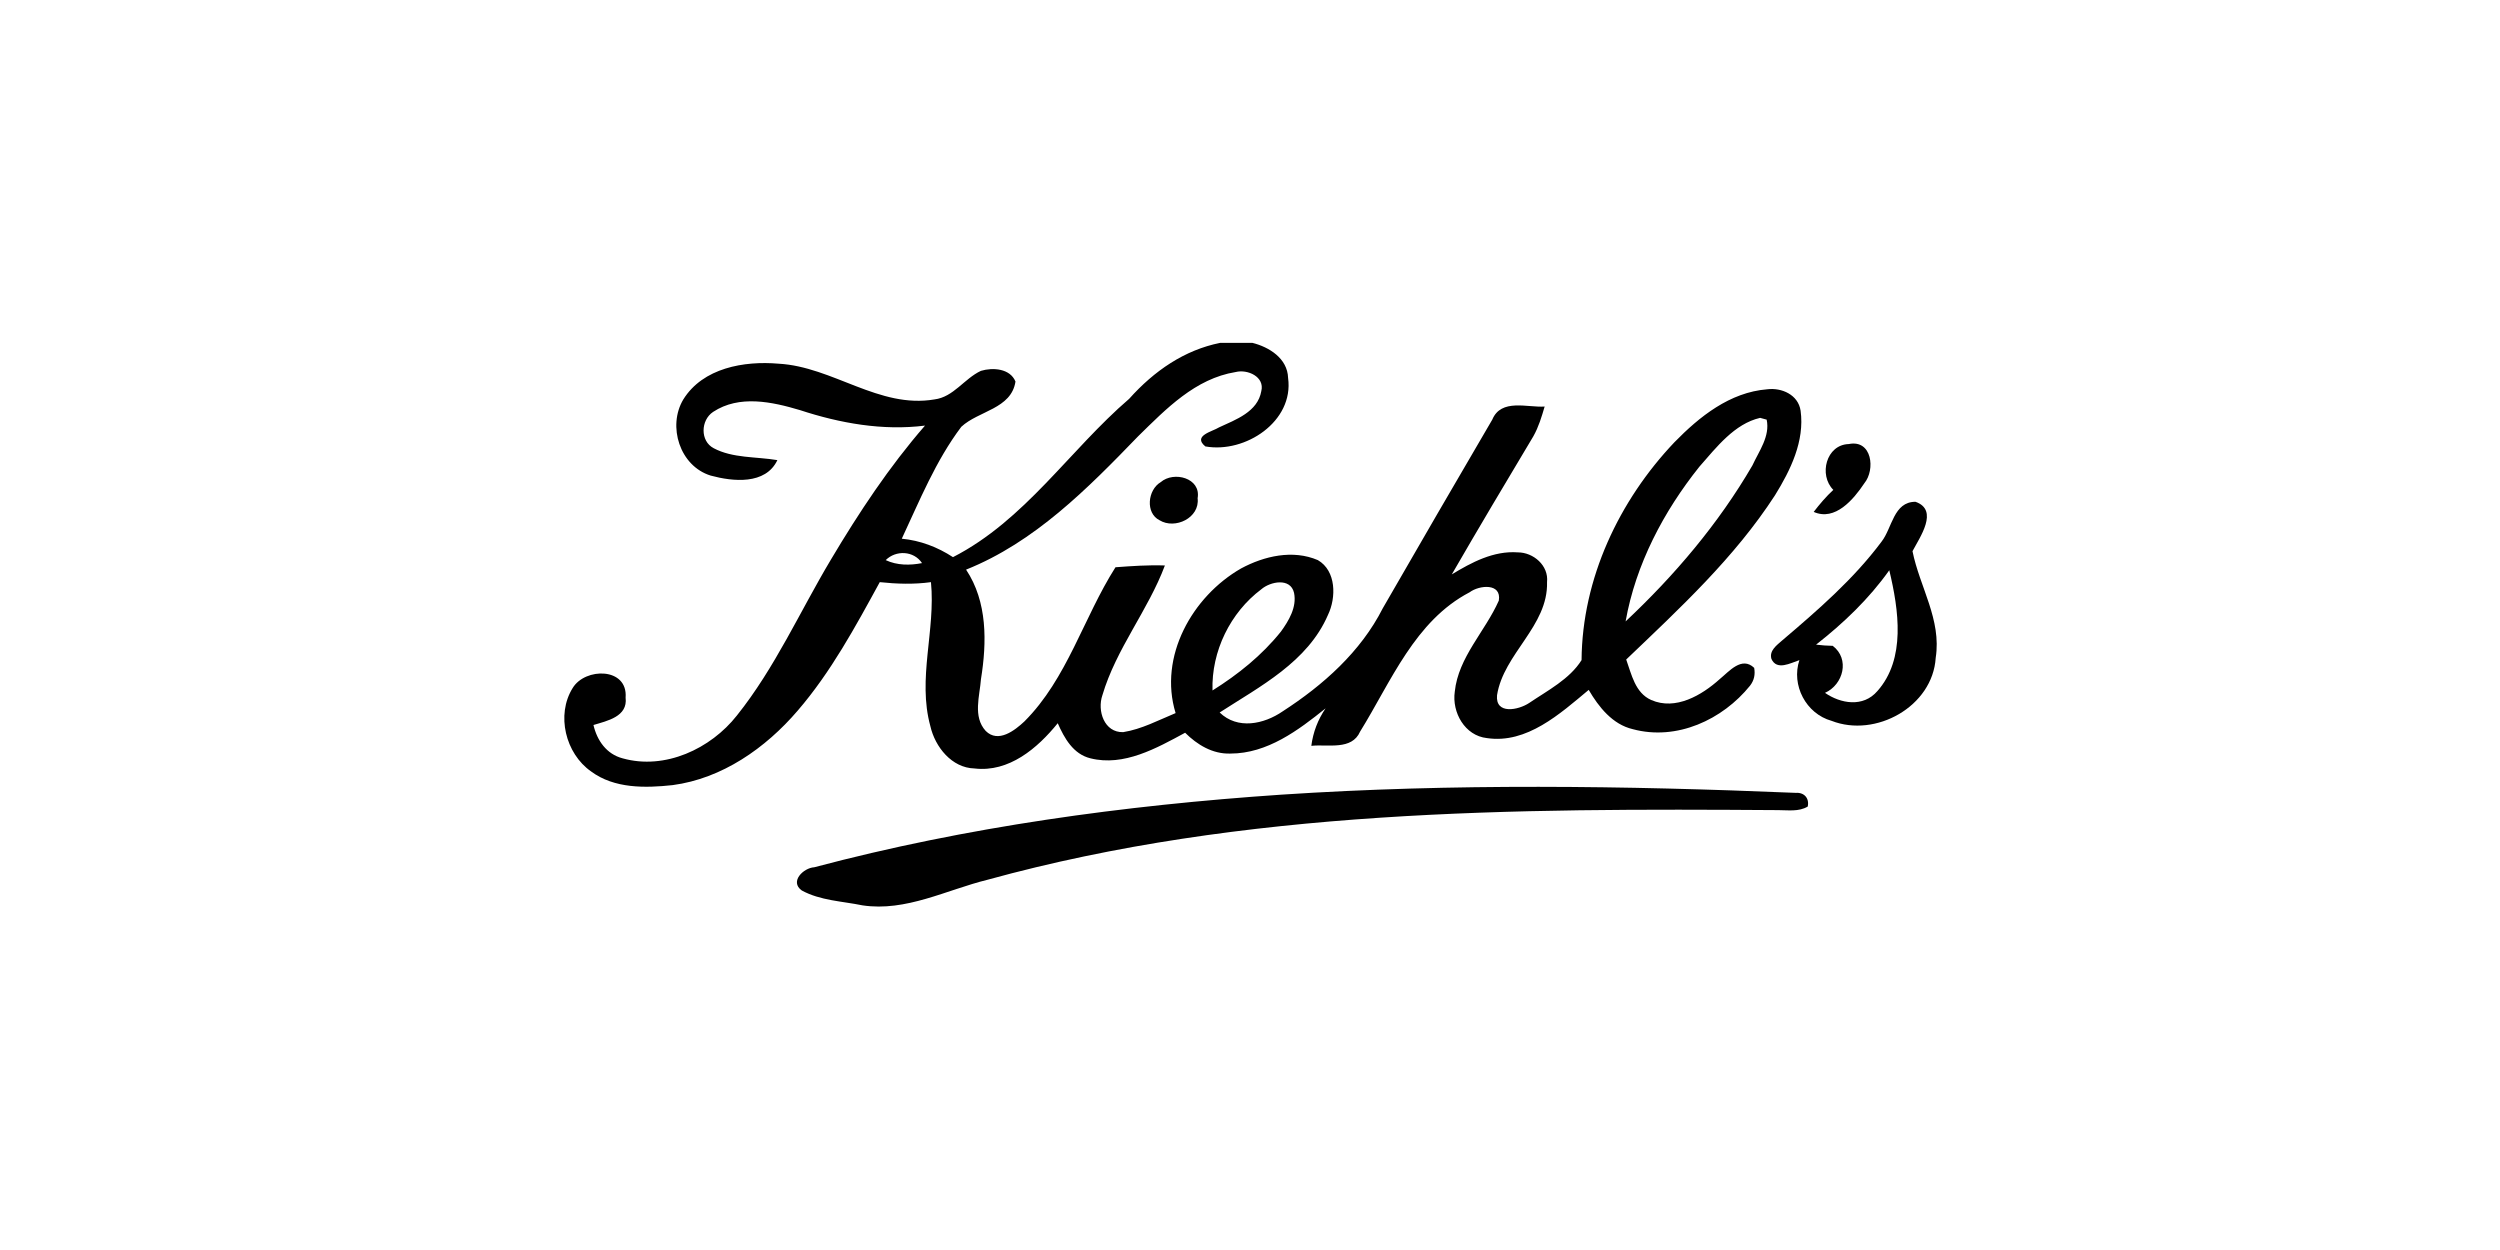
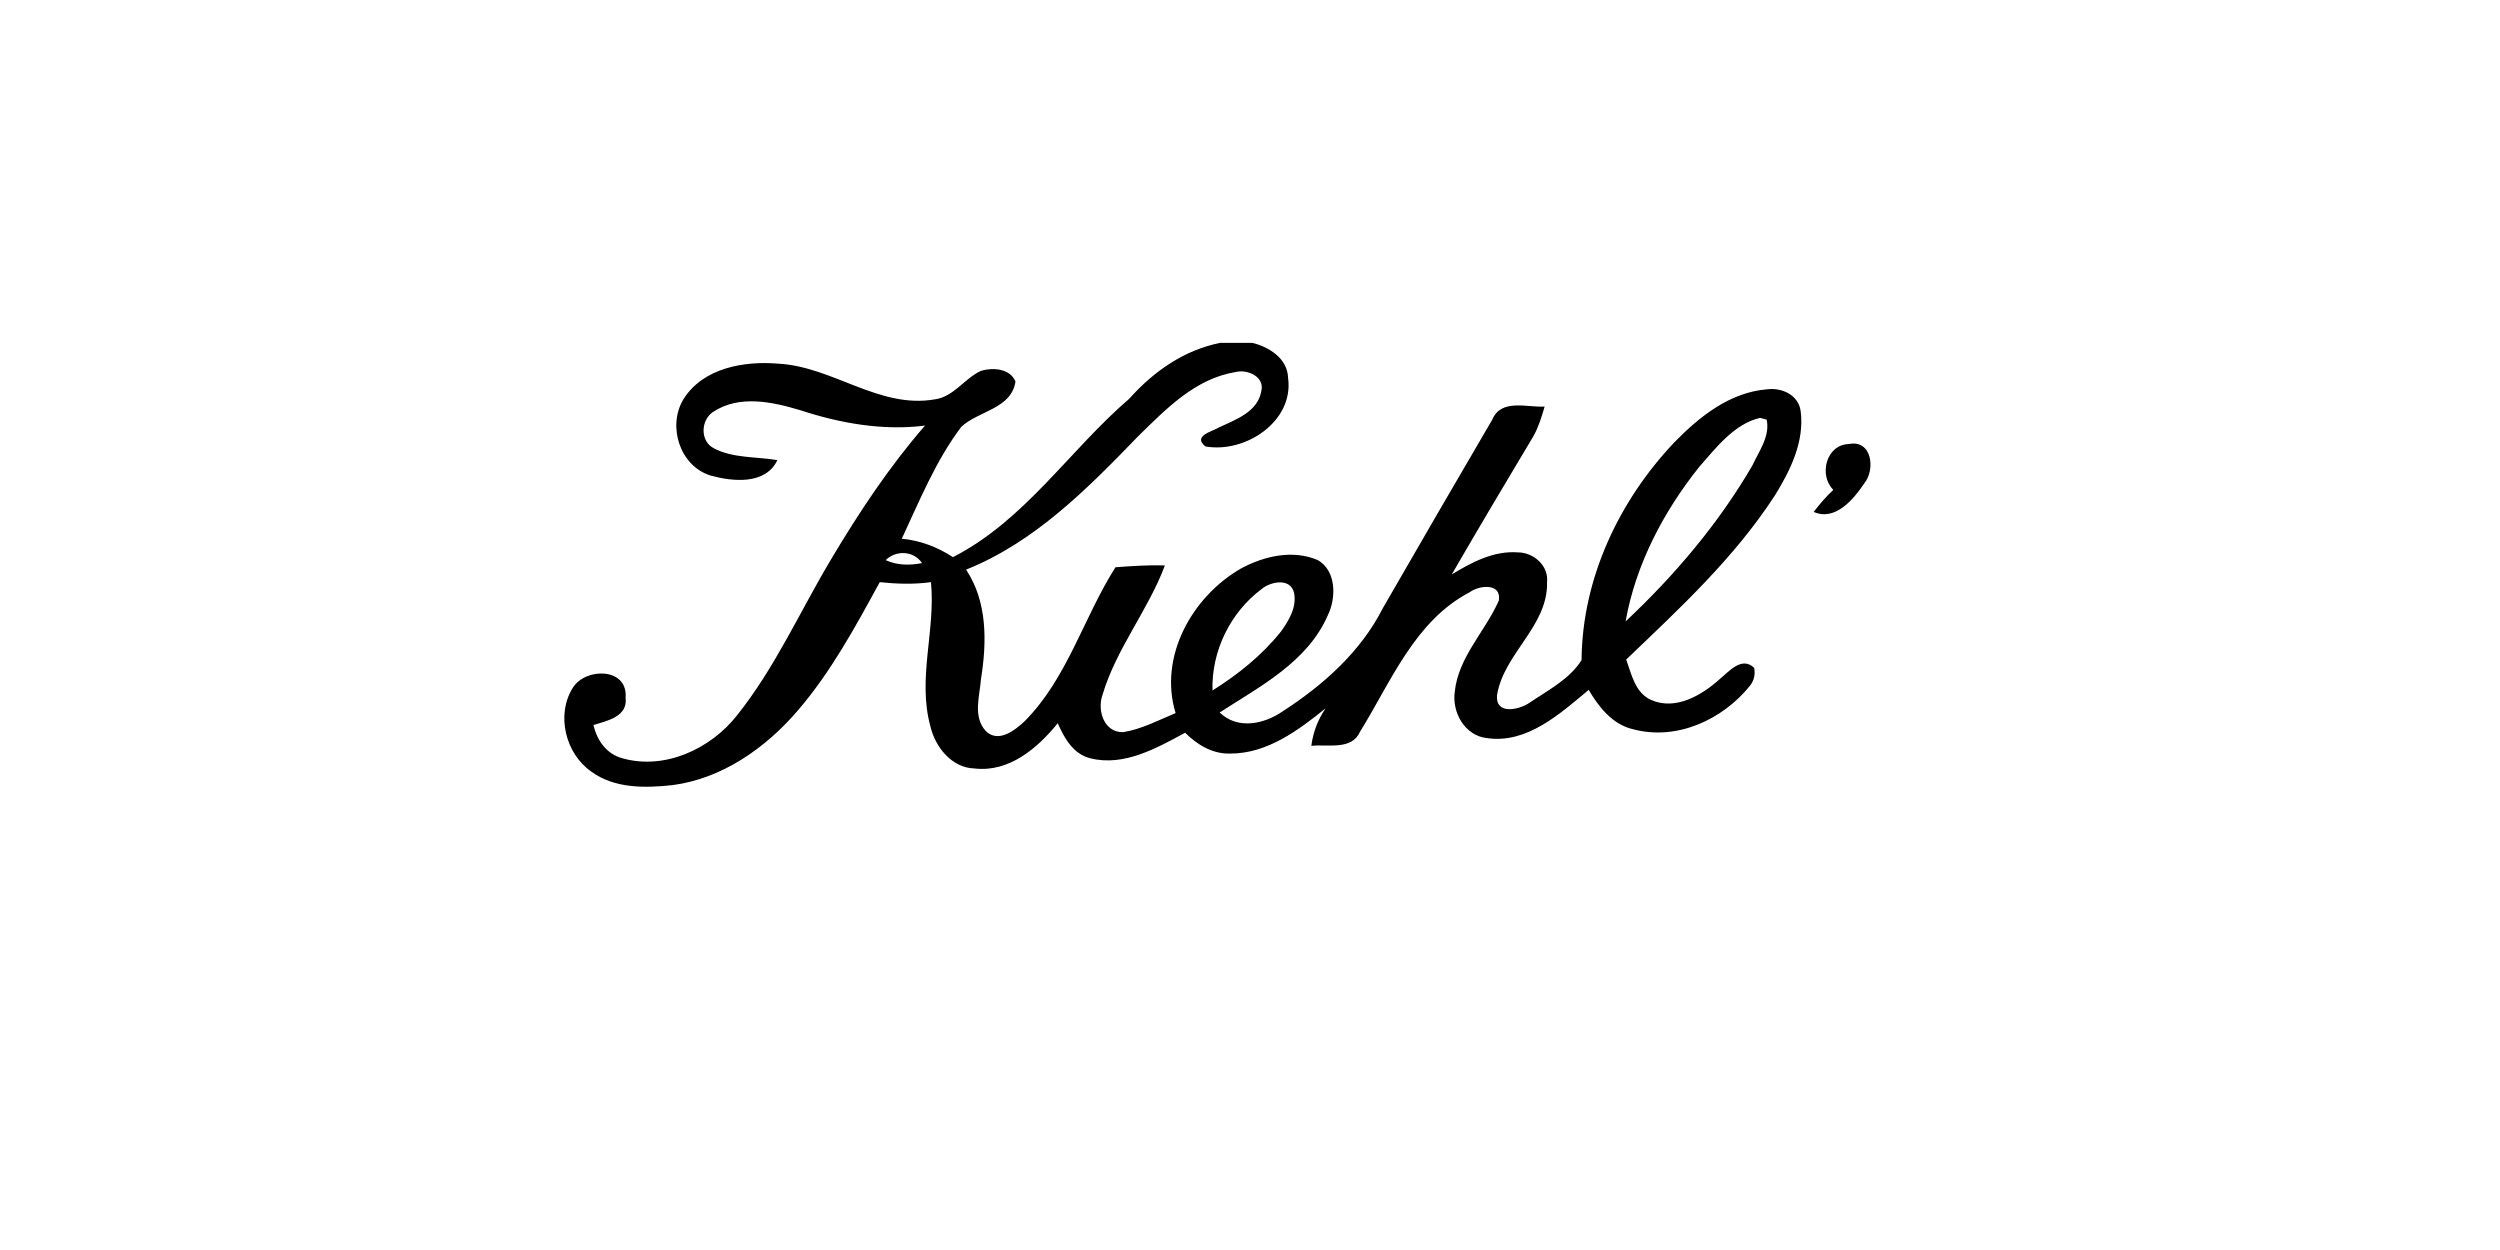
<svg xmlns="http://www.w3.org/2000/svg" version="1.1" id="Ebene_1" x="0px" y="0px" viewBox="0 -57.5 420 210" style="enable-background:new 0 0 420 95;" xml:space="preserve">
  <g>
    <path d="M205,0.1h5.4c2.8,0.7,5.9,2.6,6,5.9c1,7.3-7.2,12.7-13.9,11.5c-2.2-1.8,1.2-2.5,2.3-3.2c2.8-1.3,6.5-2.6,7.1-6.1   c0.6-2.4-2.3-3.7-4.3-3.2c-6.8,1.1-11.7,6.2-16.4,10.8c-8.5,8.8-17.4,17.8-28.9,22.4c3.6,5.4,3.5,12.2,2.5,18.4   c-0.2,2.8-1.4,6.3,0.8,8.7c2.1,2.1,4.9-0.1,6.5-1.6c7.2-7.2,9.9-17.4,15.3-25.9c2.7-0.2,5.5-0.4,8.3-0.3c-2.8,7.5-8.2,14-10.5,21.8   c-0.9,2.6,0.3,6.3,3.5,6.2c3.1-0.5,5.9-2,8.8-3.2c-2.9-9.5,2.8-19.6,11-24.3c3.9-2.1,8.7-3.2,12.9-1.4c3.1,1.8,3.1,6.3,1.7,9.2   c-3.4,7.9-11.4,12-18.2,16.4c3,2.9,7.4,2,10.6-0.2c6.8-4.4,13.1-10,16.8-17.3c6.1-10.6,12.2-21.1,18.4-31.7c1.5-3.6,5.9-2,8.8-2.2   c-0.5,1.7-1,3.4-1.9,5c-4.6,7.7-9.2,15.4-13.7,23.2c3.3-2,7-4,11.1-3.7c2.6,0,5.2,2.2,4.9,5c0.2,7.4-7.3,12-8.4,19   c-0.3,3.3,3.6,2.5,5.4,1.3c3.1-2.1,6.8-4,8.8-7.2c0.1-13.7,6.3-26.8,15.6-36.6c4.2-4.3,9.3-8.4,15.6-8.9c2.4-0.3,5.2,0.9,5.6,3.6   c0.7,5.1-1.7,10-4.3,14.2c-6.8,10.5-16,19-25,27.6c0.9,2.5,1.5,5.6,4.2,6.8c4.1,1.8,8.5-0.8,11.5-3.5c1.6-1.3,3.7-3.9,5.8-1.9   c0.2,1.1,0,2.1-0.7,3c-4.6,5.7-12.3,9.3-19.7,7.3c-3.4-0.8-5.7-3.7-7.4-6.6c-4.8,4-10.4,9.1-17.1,8.1c-3.7-0.4-5.9-4.3-5.4-7.8   c0.6-5.8,5.1-10.1,7.4-15.3c0.5-3-3.3-2.6-4.9-1.4c-9.2,4.8-13.2,15-18.4,23.4c-1.4,3.2-5.4,2.1-8.2,2.4c0.3-2.3,1.1-4.4,2.4-6.3   c-4.6,3.7-9.8,7.6-16,7.6c-3,0.1-5.6-1.5-7.6-3.5c-4.8,2.6-10.3,5.7-15.9,4.3c-2.9-0.7-4.4-3.4-5.5-5.9c-3.4,4.2-8.2,8.3-14,7.6   c-3.8-0.1-6.6-3.6-7.4-7.1c-2.2-8,0.9-16.1,0.1-24.2c-2.9,0.4-5.8,0.3-8.6,0c-4.1,7.5-8.2,15.1-13.8,21.6   c-5.4,6.3-12.7,11.4-21,12.5c-4.6,0.5-9.8,0.6-13.7-2.3c-4.3-3-5.9-9.5-3.1-14c2.1-3.5,9.3-3.5,8.9,1.6c0.4,3.2-3.1,3.9-5.4,4.6   c0.6,2.6,2.2,4.9,4.9,5.6c7.1,2,14.8-1.6,19.2-7.2c6.4-8,10.6-17.5,15.8-26.2c4.7-7.9,9.8-15.6,15.8-22.5c-7.1,0.9-14.3-0.4-21-2.6   c-4.7-1.4-10.2-2.6-14.6,0.3c-2.1,1.4-2.2,4.9,0.1,6.1c3.2,1.7,7.1,1.4,10.7,2c-2,4.2-7.5,3.6-11.2,2.6c-5.2-1.6-7.3-8.3-4.6-12.8   c3.3-5.3,10.2-6.5,16-6c9.1,0.5,16.9,7.6,26.2,6c3.2-0.4,5-3.5,7.8-4.8c2-0.6,4.9-0.4,5.8,1.8c-0.7,4.6-6.2,4.9-9.1,7.6   c-4.3,5.7-7,12.4-10,18.8c3.1,0.3,6,1.4,8.6,3.1c12.1-6.2,19.6-18,29.6-26.6C193.9,4.8,199,1.3,205,0.1 M285.5,20.9   c-6,7.5-10.7,16.4-12.4,26c8.2-7.7,15.6-16.4,21.3-26.2c1.1-2.4,3-4.9,2.4-7.7l-1.1-0.3C291.4,13.7,288.4,17.6,285.5,20.9    M148.8,36.6c1.9,0.9,4.1,0.9,6.1,0.5C153.5,35,150.5,34.9,148.8,36.6 M211.9,41.5c-5.2,3.9-8.4,10.4-8.2,17   c4.3-2.7,8.3-5.9,11.5-9.9c1.3-1.8,2.7-4.1,2.2-6.5C216.8,39.5,213.4,40.2,211.9,41.5z M308,24.8c-2.5-2.5-1.2-7.6,2.6-7.7   c3.9-0.8,4.5,4.3,2.6,6.6c-1.8,2.7-4.9,6.4-8.5,4.8C305.7,27.2,306.8,25.9,308,24.8z" />
-     <path d="M195,23.5c2.2-1.9,6.8-0.7,6.2,2.7c0.4,3.3-3.8,5.3-6.4,3.7C192.4,28.7,192.8,24.8,195,23.5z M316.1,33.5   c1.8-2.3,2-6.7,5.7-6.7c4,1.4,0.7,6-0.5,8.3c1.2,6,4.9,11.5,3.9,17.9c-0.5,8.2-10.1,13.5-17.5,10.6c-4.3-1.2-6.8-6-5.4-10.2   c-1.5,0.5-3.8,1.8-4.7-0.2c-0.4-1.4,0.9-2.3,1.8-3.1C305.4,45,311.4,39.8,316.1,33.5 M317.4,38.3c-3.4,4.8-7.7,8.9-12.3,12.5   c0.7,0.1,2.1,0.2,2.8,0.2c2.9,2.2,1.8,6.5-1.3,7.9c2.6,1.8,6.4,2.5,8.8-0.3C320.2,53.2,319,45,317.4,38.3z M215.3,76   c28.8-1.9,57.6-1.5,86.4-0.3c1.4-0.1,2.3,0.9,2,2.3c-1.5,0.9-3.3,0.6-5,0.6c-44.4-0.3-89.6-0.2-132.8,11.7   c-6.9,1.7-13.7,5.4-21,4.3c-3.4-0.7-7.1-0.8-10.2-2.5c-2.1-1.5,0.3-3.8,2.1-3.9C162.4,81.4,188.8,77.8,215.3,76L215.3,76z" />
  </g>
</svg>